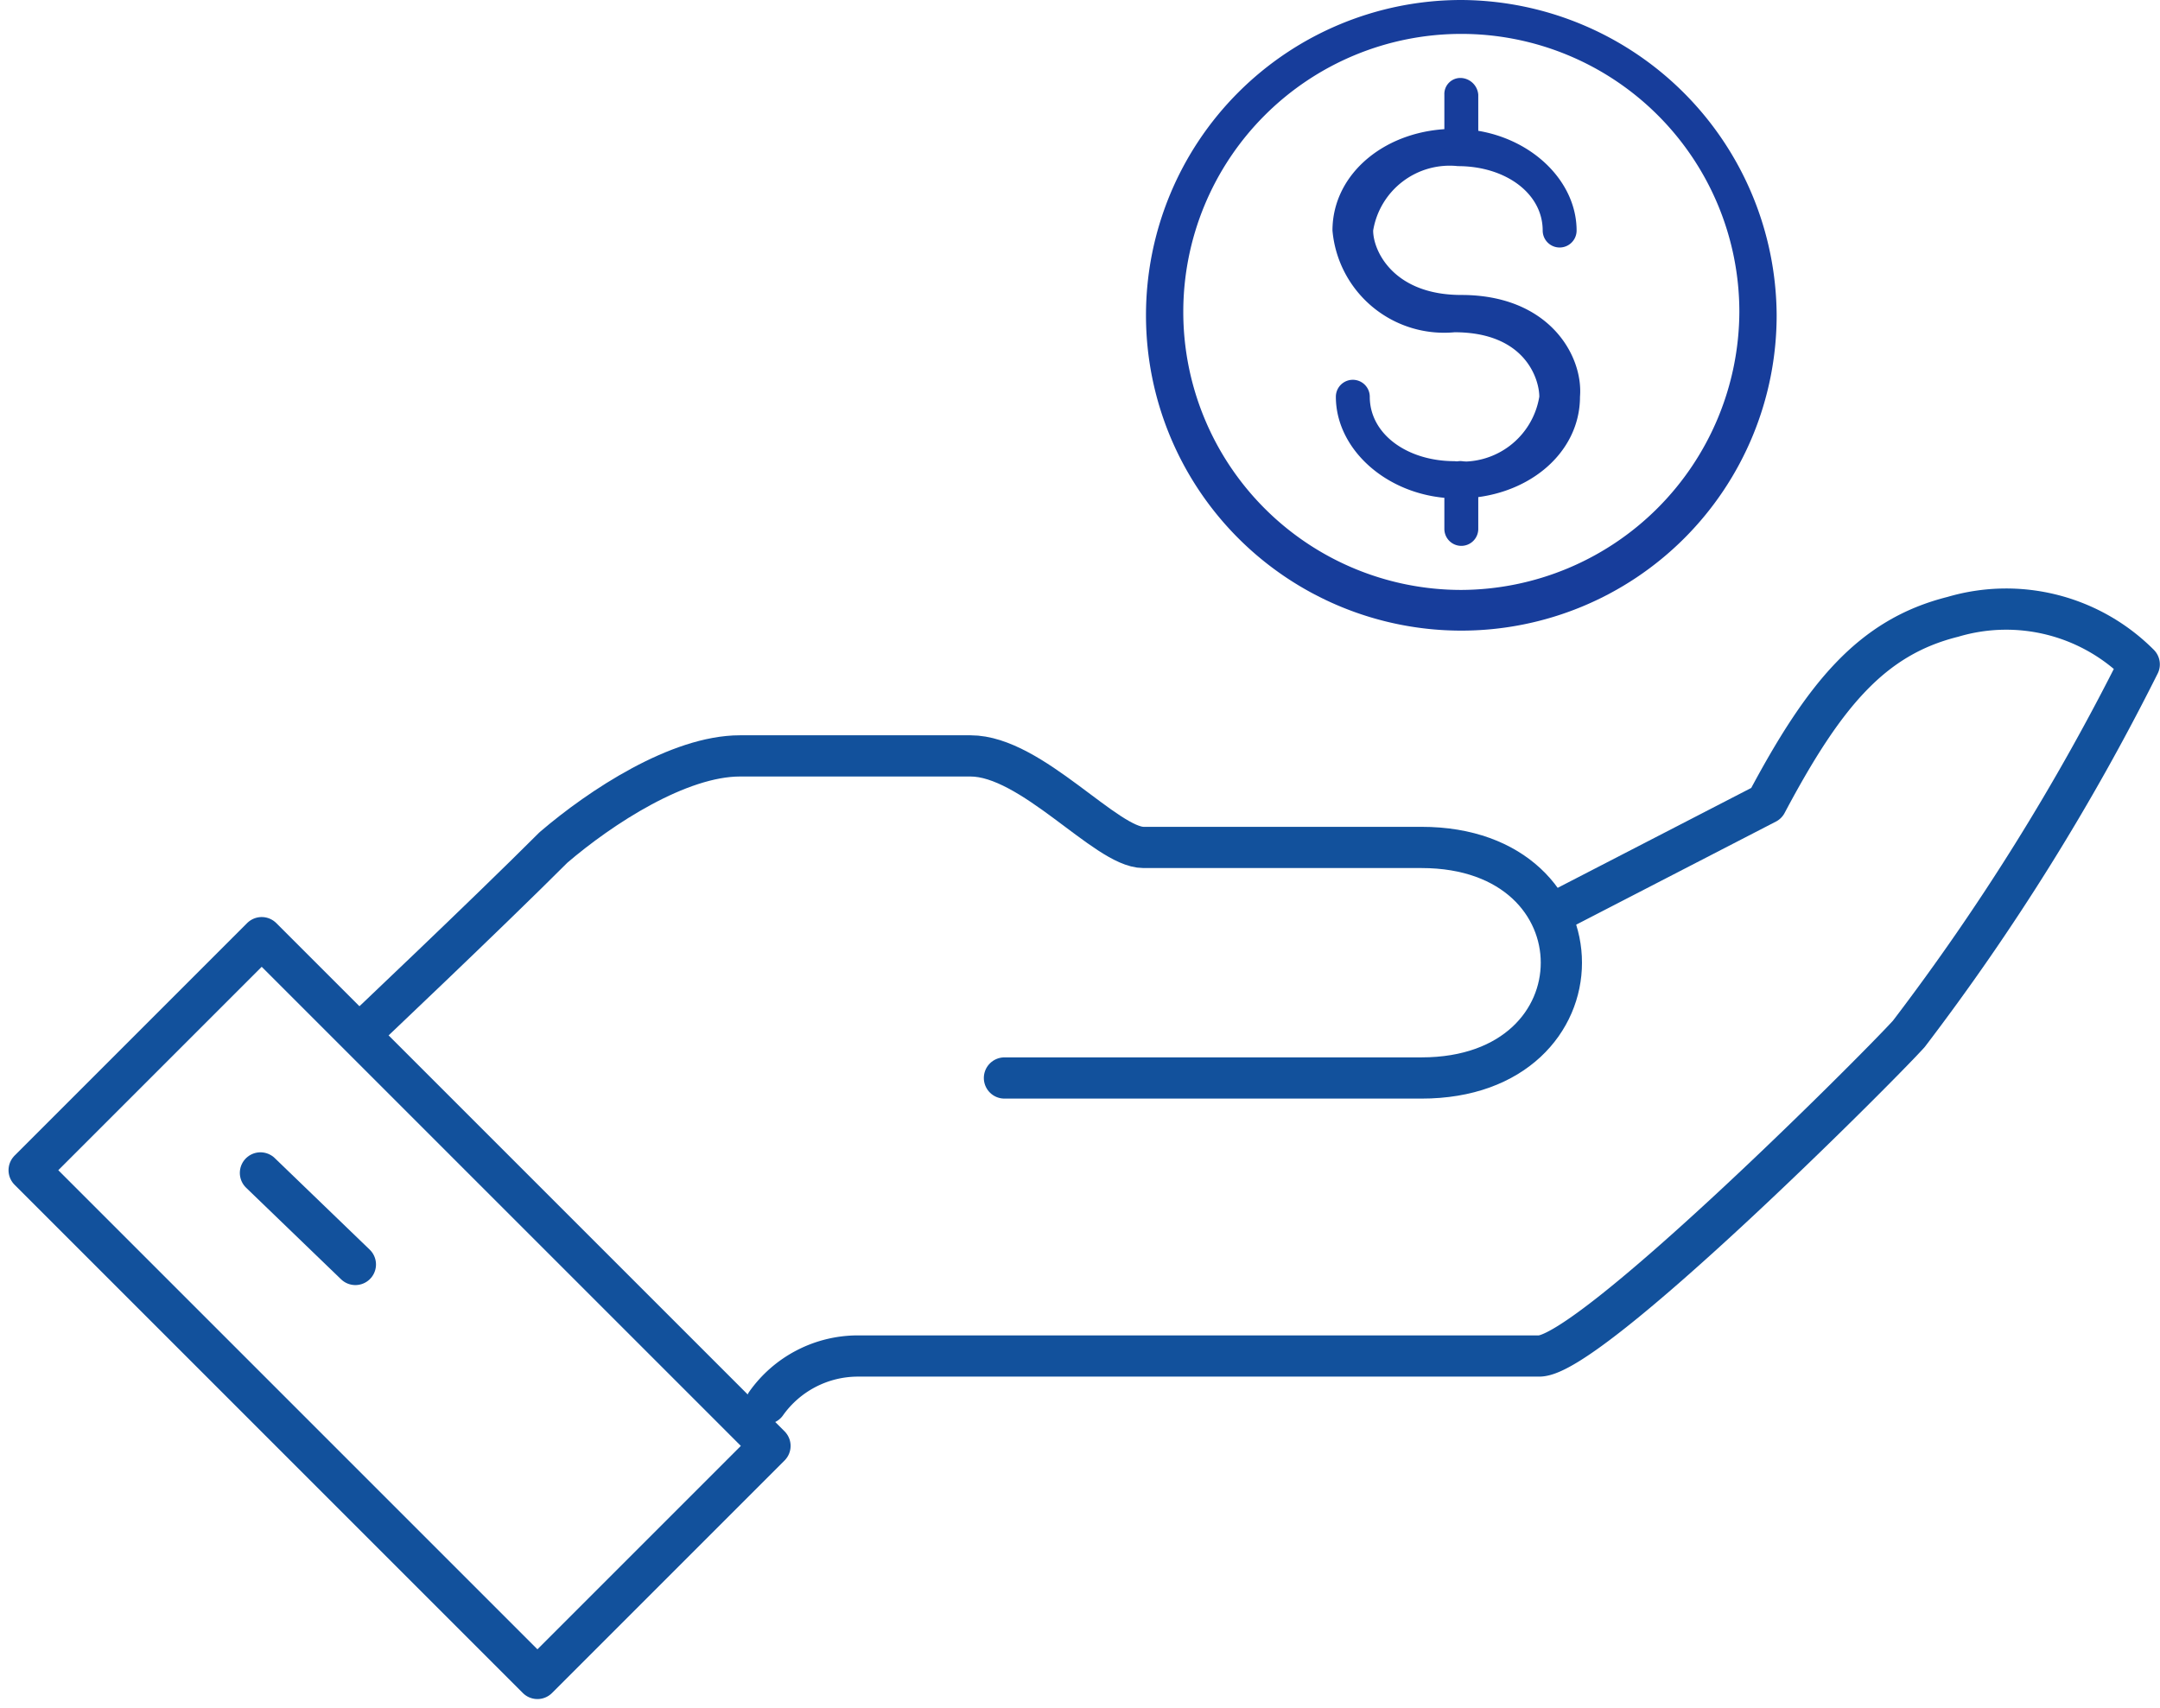
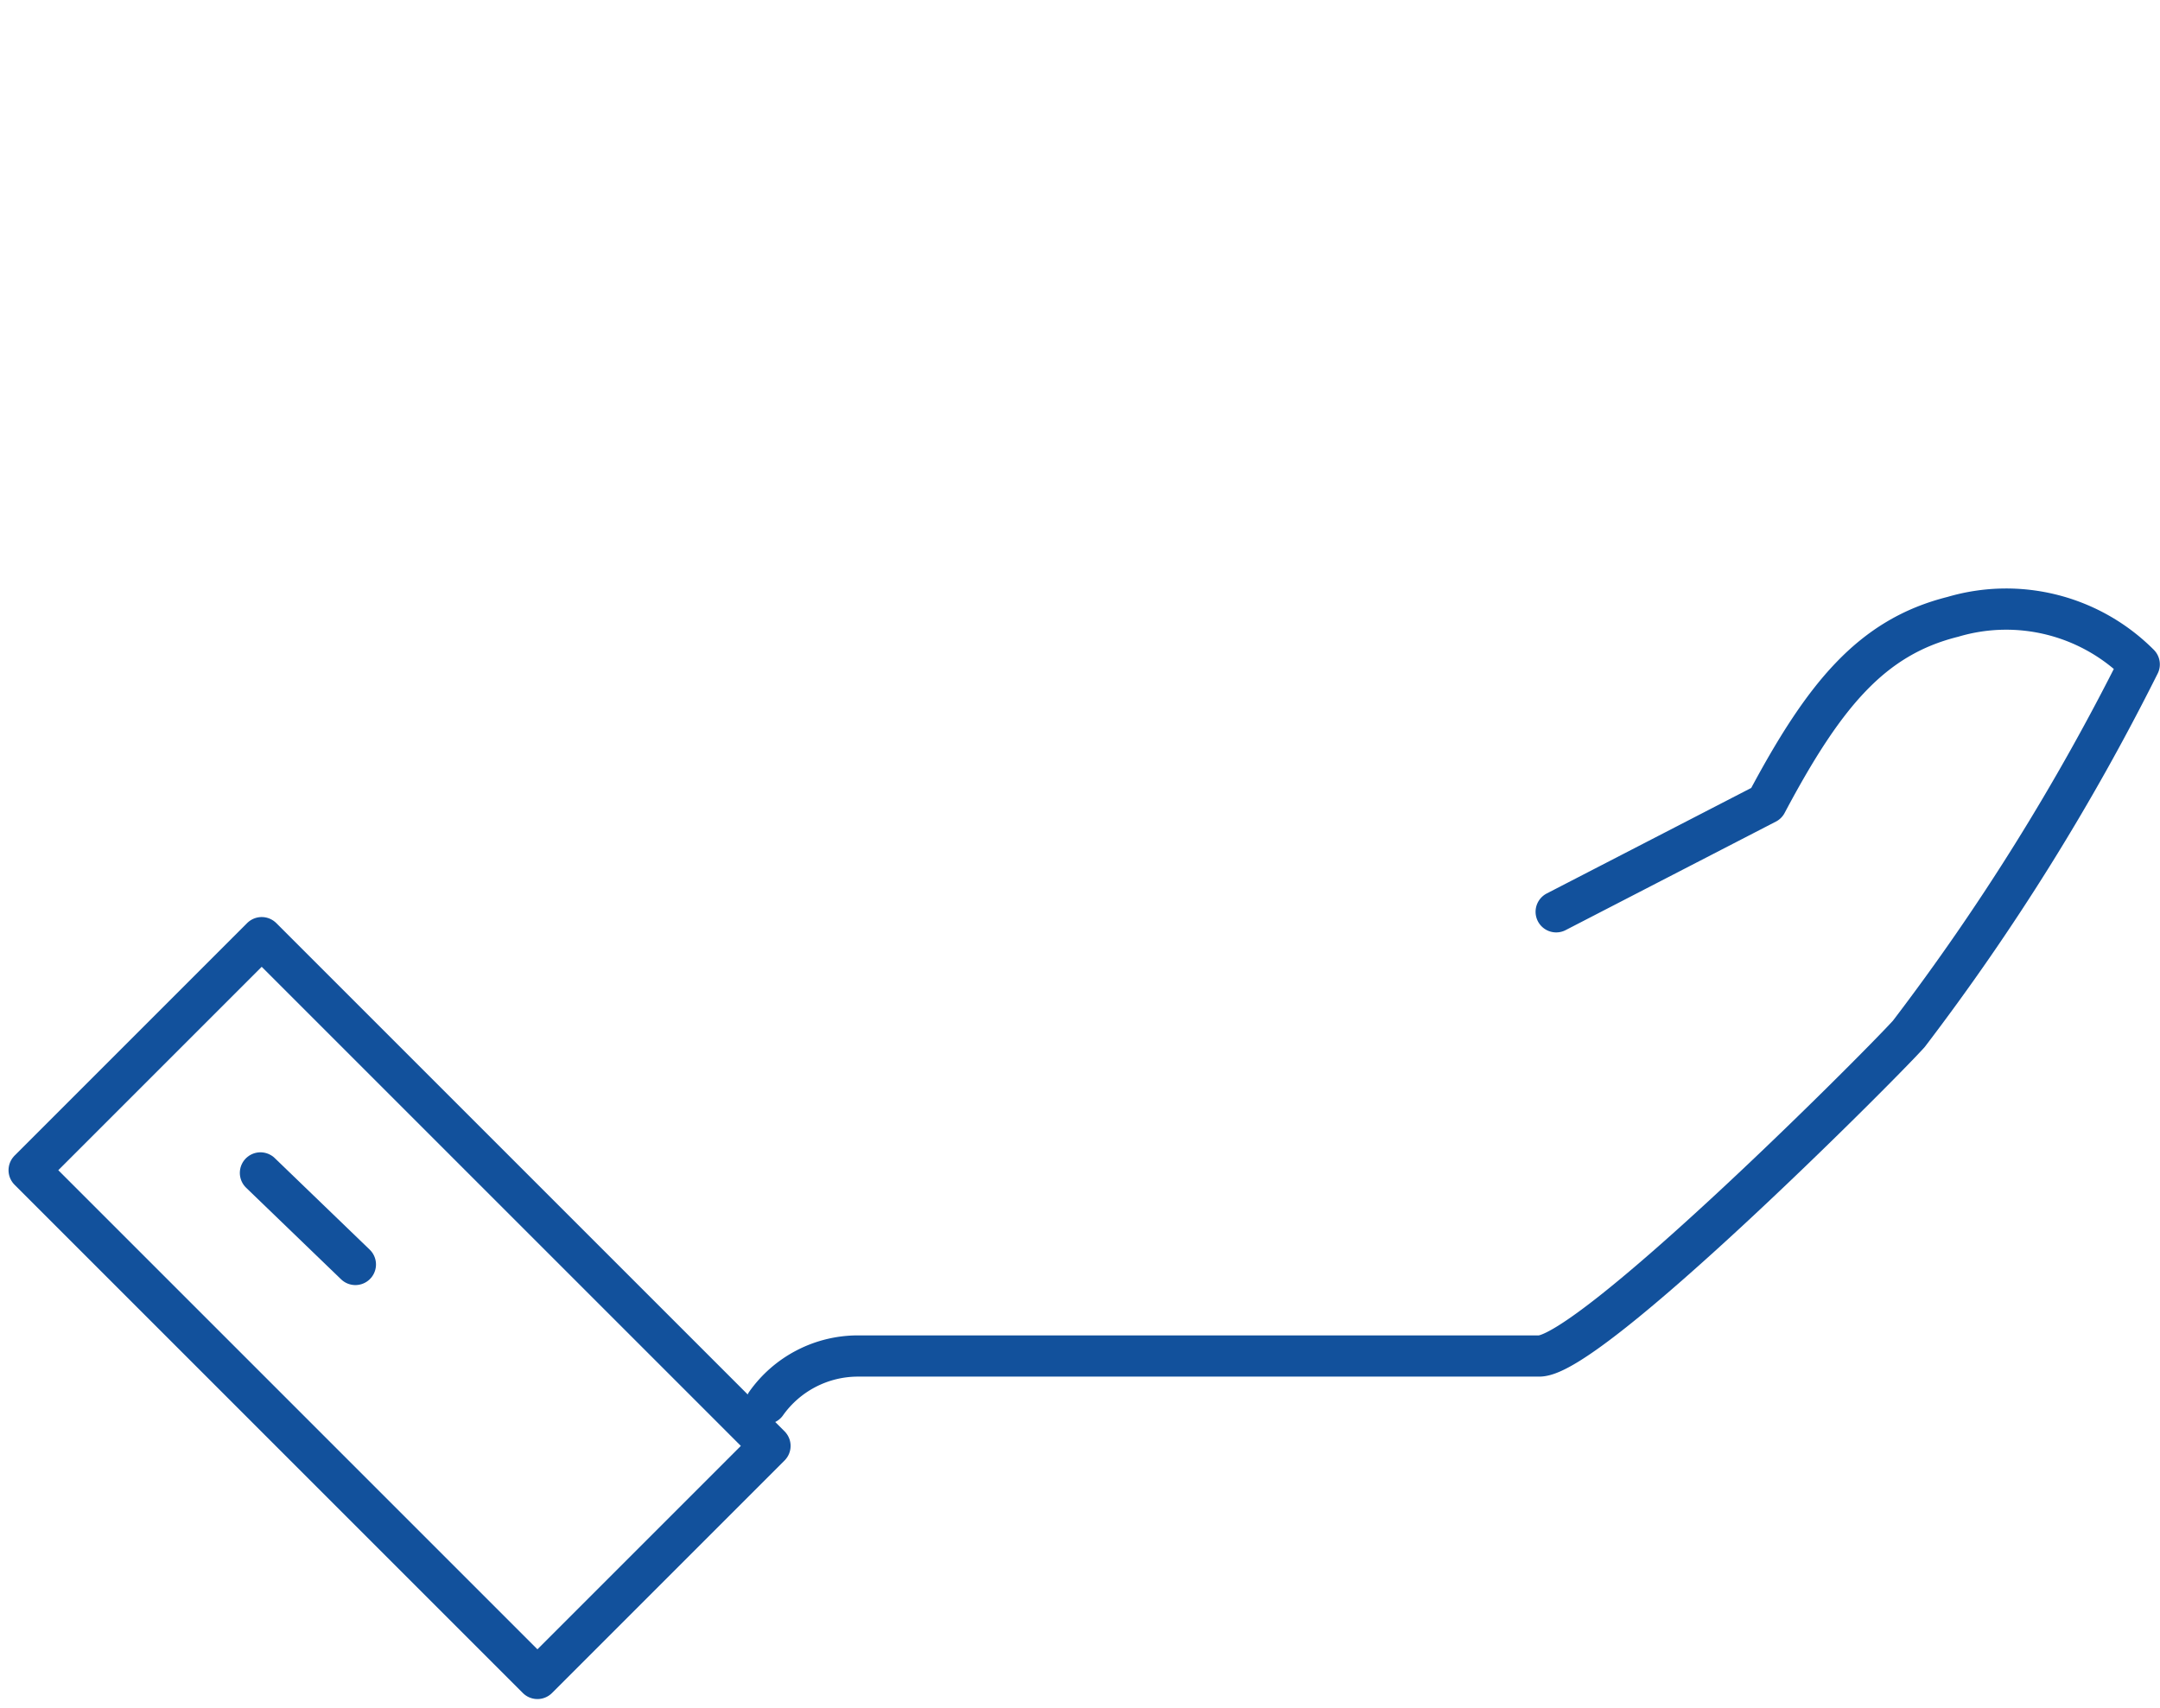
<svg xmlns="http://www.w3.org/2000/svg" width="64.341" height="50.868" viewBox="0 0 64.341 50.868">
  <g id="Best_price-performance" data-name="Best price-performance" transform="translate(-0.41 -0.3)">
    <g id="Group_1" data-name="Group 1" transform="translate(1.278 18.443)">
      <path id="Path_26" d="M21.8,41.434a3.353,3.353,0,0,1,2.727-1.414h20.3c1.515,0,10-8.484,11.009-9.595A69.126,69.126,0,0,0,62.7,19.416,5.592,5.592,0,0,0,57.15,18c-2.424.606-3.838,2.323-5.555,5.555l-6.262,3.232" transform="translate(0.154 -17.768)" fill="none" stroke="#12519c" stroke-linecap="round" stroke-linejoin="round" stroke-width="1.228" />
-       <path id="Path_27" d="M29.79,31.695H42.213c5.555,0,5.555-6.868,0-6.868H33.931c-1.111,0-3.333-2.727-5.151-2.727H21.912c-1.818,0-4.141,1.515-5.555,2.727-2.02,2.02-5.757,5.555-5.757,5.555" transform="translate(-0.738 -17.725)" fill="none" stroke="#12519c" stroke-linecap="round" stroke-linejoin="round" stroke-width="1.228" />
      <rect id="Rectangle_4" width="9.797" height="21.412" transform="translate(0 16.717) rotate(-45)" fill="none" stroke="#12519c" stroke-linecap="round" stroke-linejoin="round" stroke-width="1.228" />
      <line id="Line_5" x2="2.828" y2="2.727" transform="translate(6.89 16.798)" fill="none" stroke="#12519c" stroke-linecap="round" stroke-linejoin="round" stroke-width="1.228" />
    </g>
    <g id="Group_8" data-name="Group 8" transform="translate(34.546 0.3)">
      <g id="Group_2" data-name="Group 2">
-         <path id="Path_1" data-name="Path 1" d="M42.693.3a9.393,9.393,0,1,0,9.393,9.393A9.44,9.44,0,0,0,42.693.3Zm0,17.574a8.282,8.282,0,1,1,8.282-8.282A8.319,8.319,0,0,1,42.693,17.874Z" transform="translate(-33.3 -0.3)" fill="#173d9b" />
-       </g>
+         </g>
      <g id="Group_7" data-name="Group 7" transform="translate(5.555 2.323)">
        <g id="Group_6" data-name="Group 6">
          <g id="Group_3" data-name="Group 3" transform="translate(0 1.515)">
-             <path id="Path_2" data-name="Path 2" d="M42.638,9.049c-2.02,0-2.626-1.313-2.626-1.919a2.309,2.309,0,0,1,2.525-1.919c1.414,0,2.525.808,2.525,1.919a.5.5,0,0,0,1.01,0c0-1.616-1.616-3.03-3.636-3.03S38.8,5.413,38.8,7.13a3.338,3.338,0,0,0,3.636,3.03c2.121,0,2.525,1.414,2.525,1.919A2.309,2.309,0,0,1,42.436,14c-1.414,0-2.525-.808-2.525-1.919a.5.5,0,1,0-1.01,0c0,1.616,1.616,3.03,3.636,3.03s3.636-1.313,3.636-3.03C46.274,10.867,45.264,9.049,42.638,9.049Z" transform="translate(-38.8 -4.1)" fill="#173d9b" />
-           </g>
+             </g>
          <g id="Group_4" data-name="Group 4" transform="translate(3.333)">
-             <path id="Path_3" data-name="Path 3" d="M42.6,2.6a.477.477,0,0,0-.5.5V4.62a.5.5,0,0,0,1.01,0V3.1A.541.541,0,0,0,42.6,2.6Z" transform="translate(-42.1 -2.6)" fill="#173d9b" />
-           </g>
+             </g>
          <g id="Group_5" data-name="Group 5" transform="translate(3.333 11.413)">
-             <path id="Path_4" data-name="Path 4" d="M42.6,13.9a.477.477,0,0,0-.5.5V15.92a.5.5,0,1,0,1.01,0V14.4A.541.541,0,0,0,42.6,13.9Z" transform="translate(-42.1 -13.9)" fill="#173d9b" />
-           </g>
+             </g>
        </g>
      </g>
    </g>
  </g>
</svg>